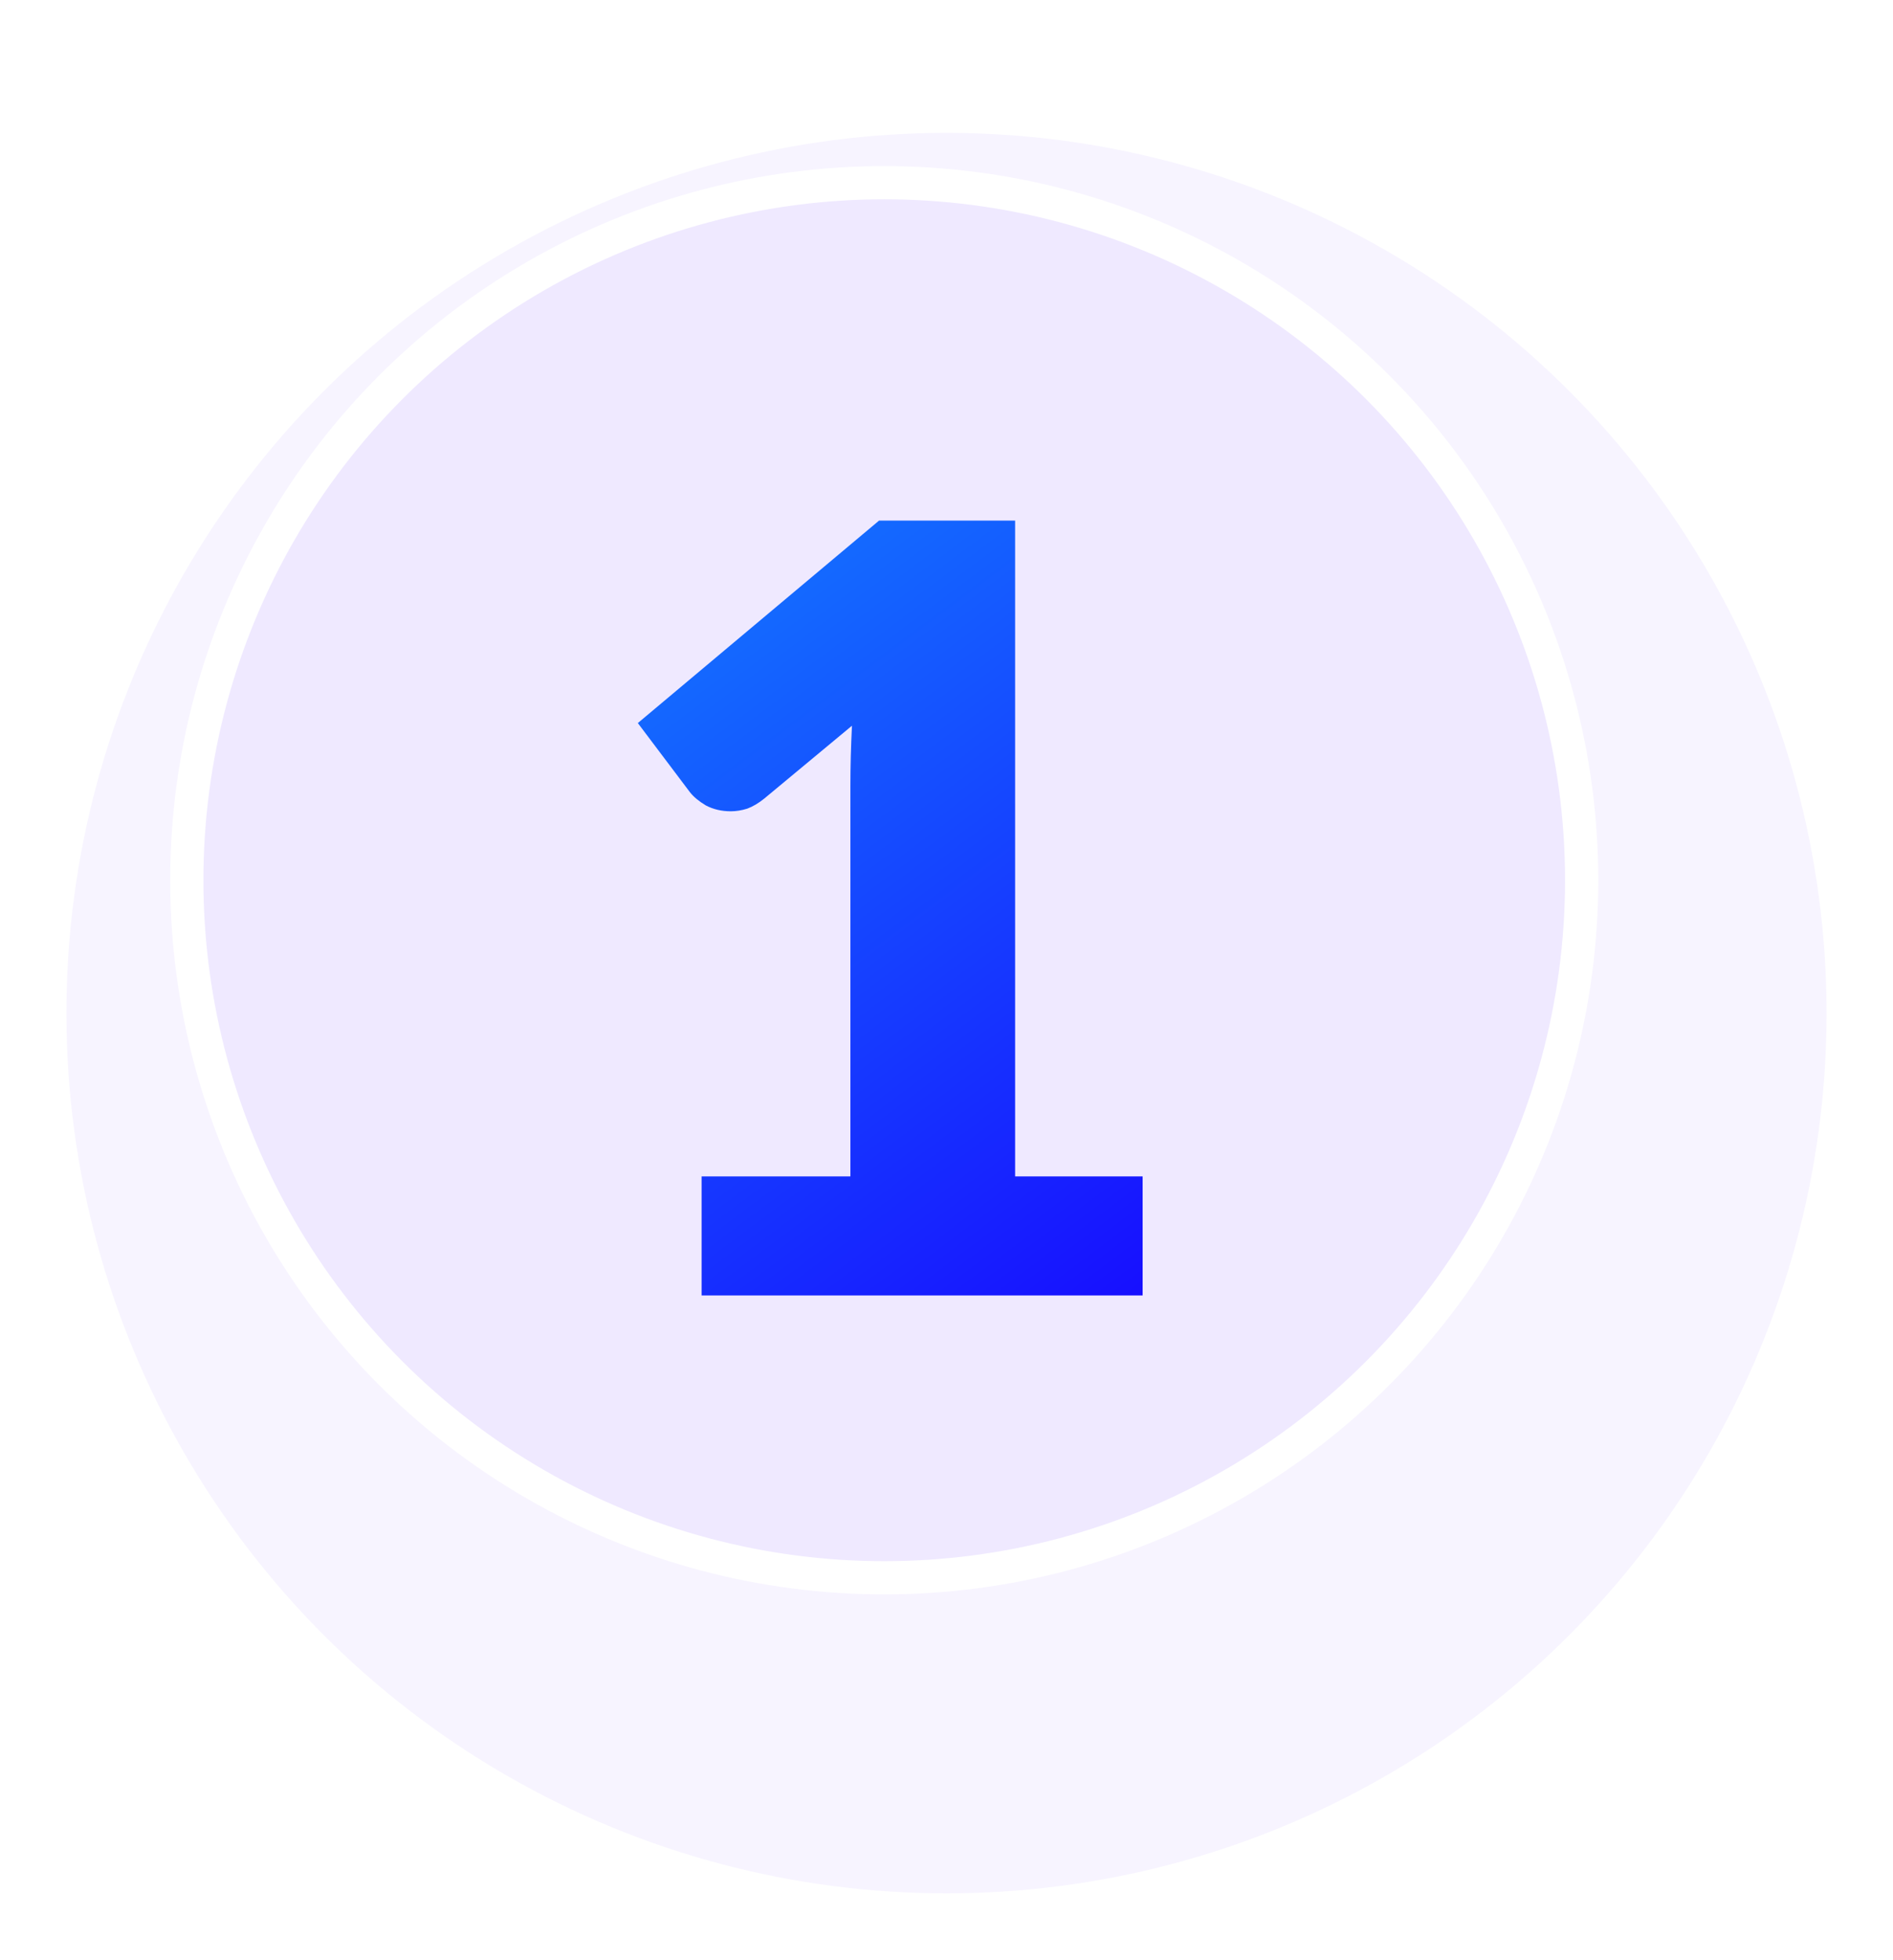
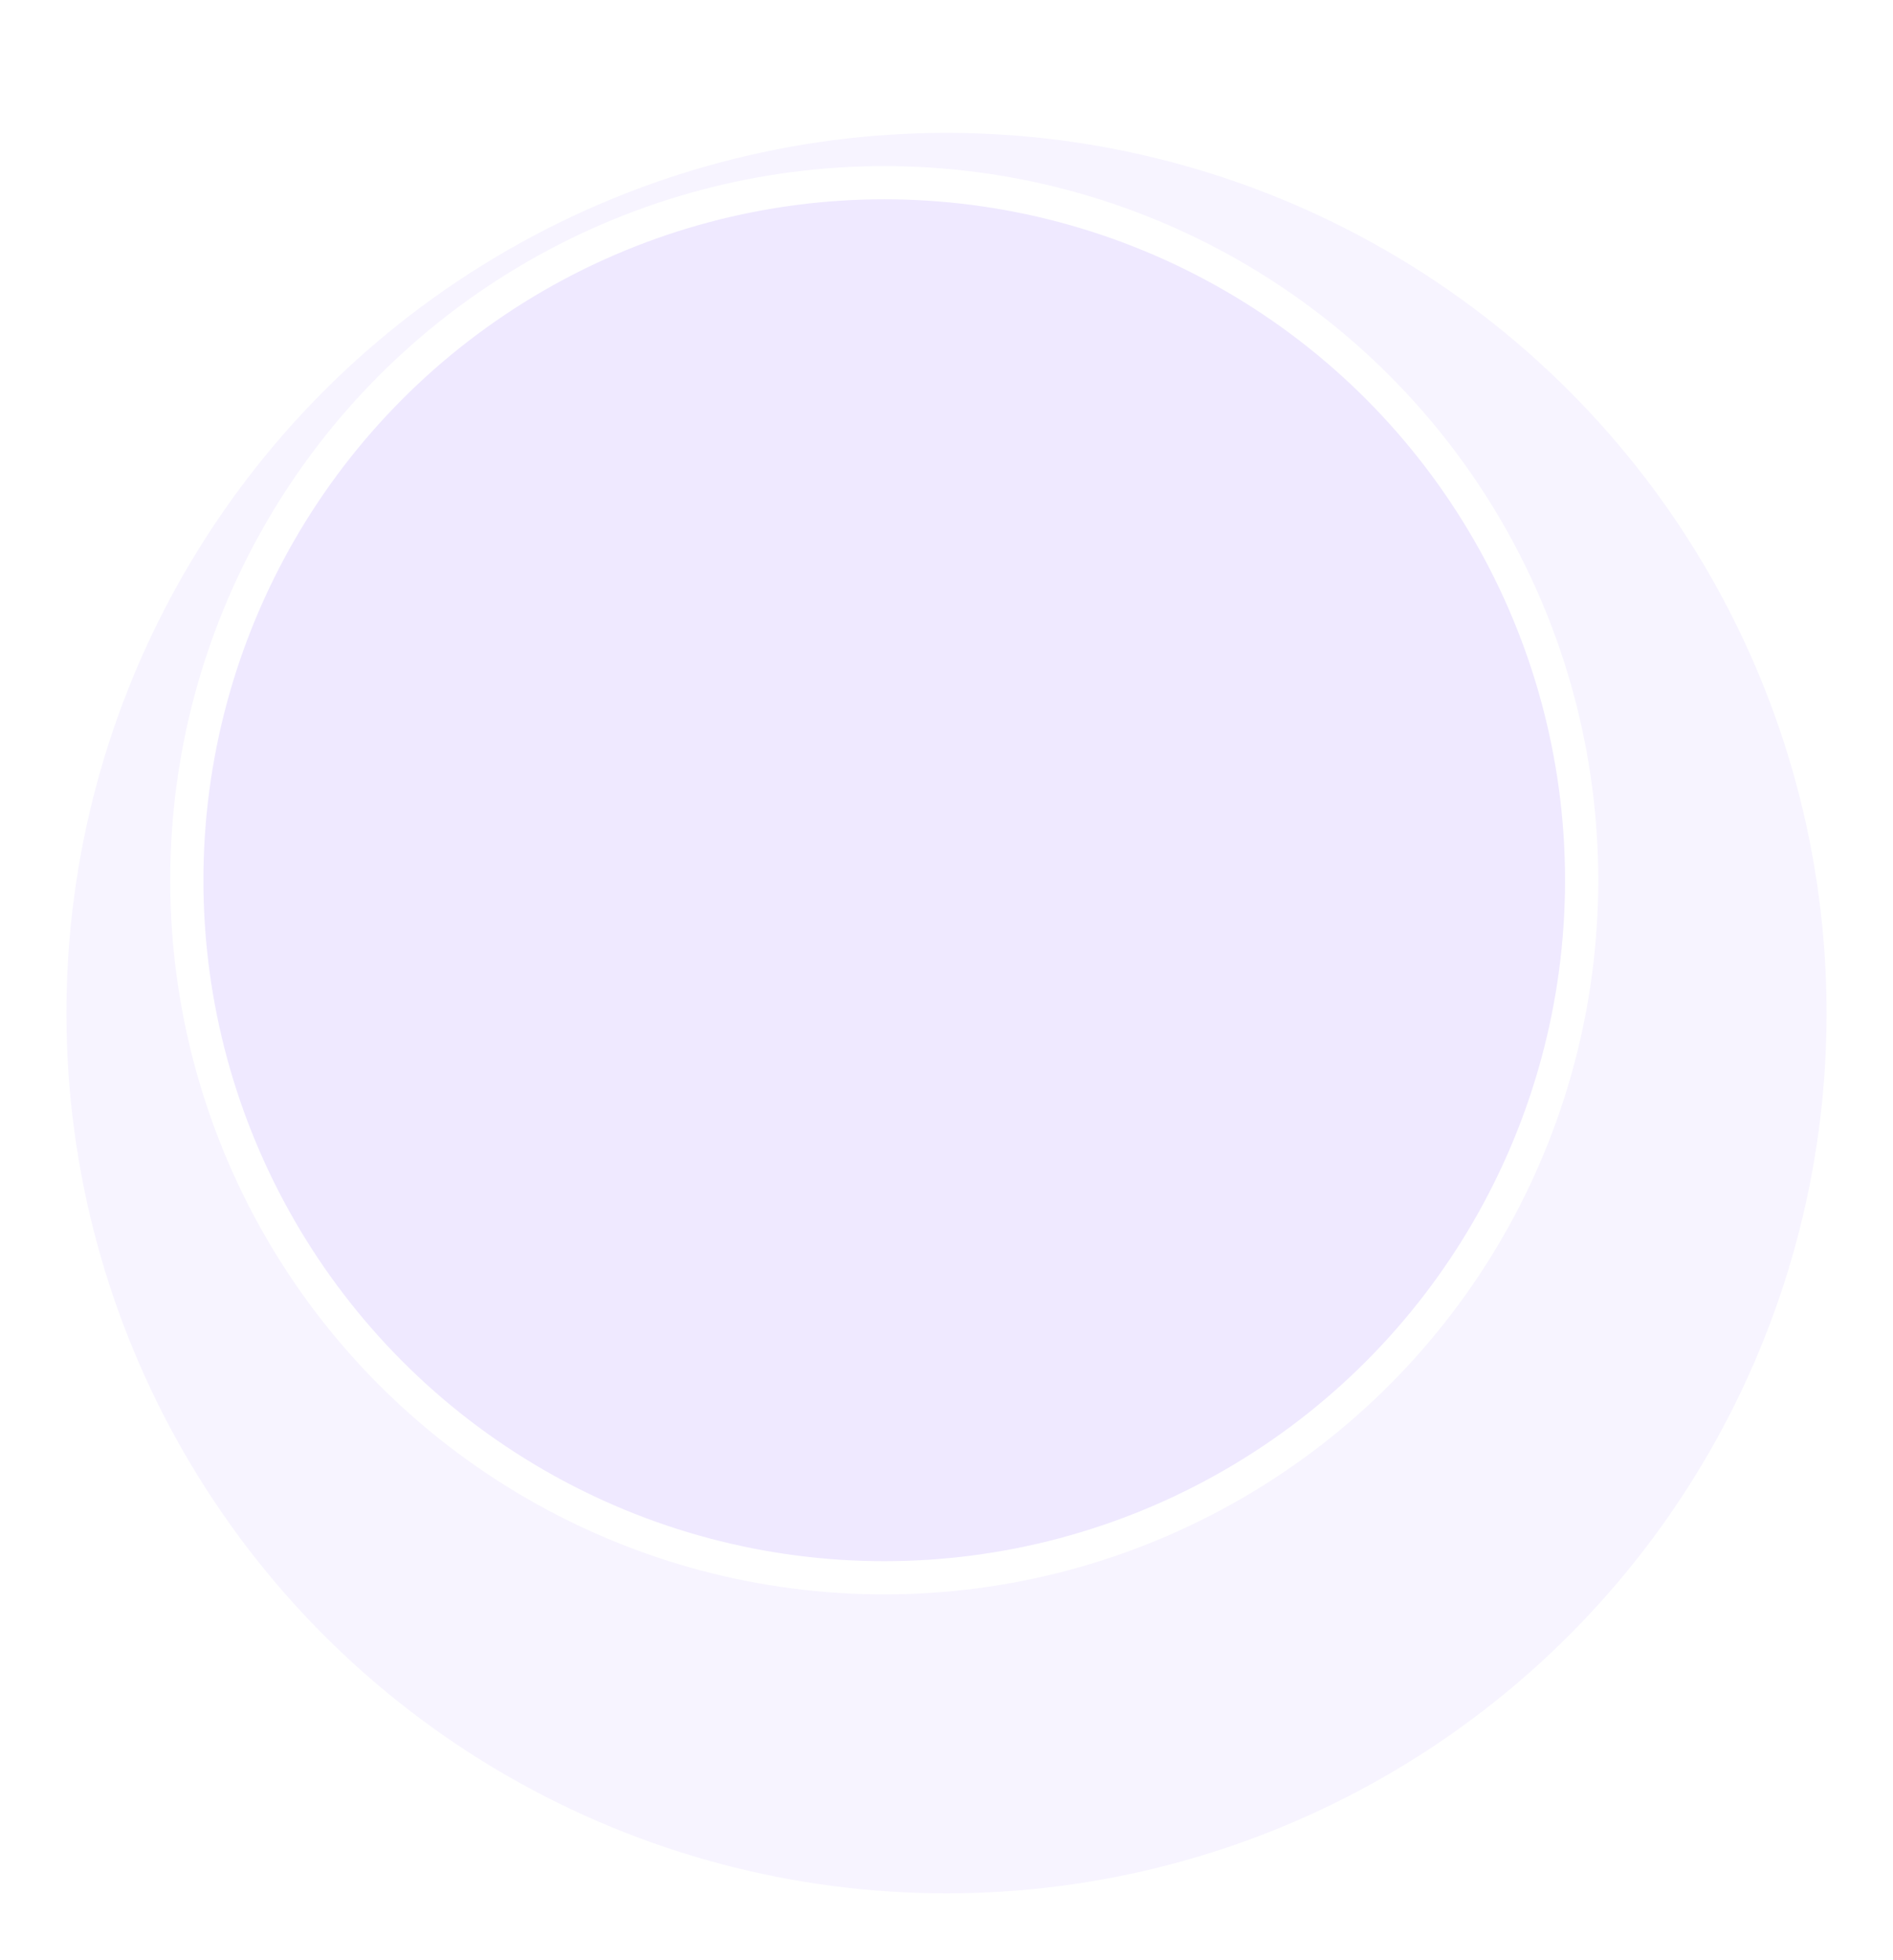
<svg xmlns="http://www.w3.org/2000/svg" width="114" height="118" viewBox="0 0 114 118" fill="none">
  <g opacity="0.5" filter="url(#filter0_d_1190_632)">
    <circle cx="53" cy="53" r="53" fill="#EFE9FF" />
  </g>
  <circle cx="53.25" cy="53" r="42" fill="#EFE9FF" stroke="white" stroke-width="2" />
-   <path d="M42.252 70.832H51.212V47.312C51.212 46.16 51.243 44.955 51.307 43.696L46.028 48.08C45.686 48.357 45.345 48.56 45.004 48.688C44.662 48.795 44.331 48.848 44.011 48.848C43.457 48.848 42.956 48.731 42.508 48.496C42.081 48.24 41.761 47.973 41.547 47.696L38.411 43.536L52.94 31.344H61.132V70.832H68.811V78H42.252V70.832Z" fill="url(#paint0_linear_1190_632)" />
  <defs>
    <filter id="filter0_d_1190_632" x="0" y="0" width="114" height="118" filterUnits="userSpaceOnUse" color-interpolation-filters="sRGB">
      <feFlood flood-opacity="0" result="BackgroundImageFix" />
      <feColorMatrix in="SourceAlpha" type="matrix" values="0 0 0 0 0 0 0 0 0 0 0 0 0 0 0 0 0 0 127 0" result="hardAlpha" />
      <feOffset dx="4" dy="8" />
      <feGaussianBlur stdDeviation="2" />
      <feComposite in2="hardAlpha" operator="out" />
      <feColorMatrix type="matrix" values="0 0 0 0 0 0 0 0 0 0 0 0 0 0 0 0 0 0 0.2 0" />
      <feBlend mode="normal" in2="BackgroundImageFix" result="effect1_dropShadow_1190_632" />
      <feBlend mode="normal" in="SourceGraphic" in2="effect1_dropShadow_1190_632" result="shape" />
    </filter>
    <linearGradient id="paint0_linear_1190_632" x1="15.176" y1="25.179" x2="64.364" y2="91.1" gradientUnits="userSpaceOnUse">
      <stop stop-color="#129EFF" />
      <stop offset="1" stop-color="#1800FF" />
    </linearGradient>
  </defs>
</svg>